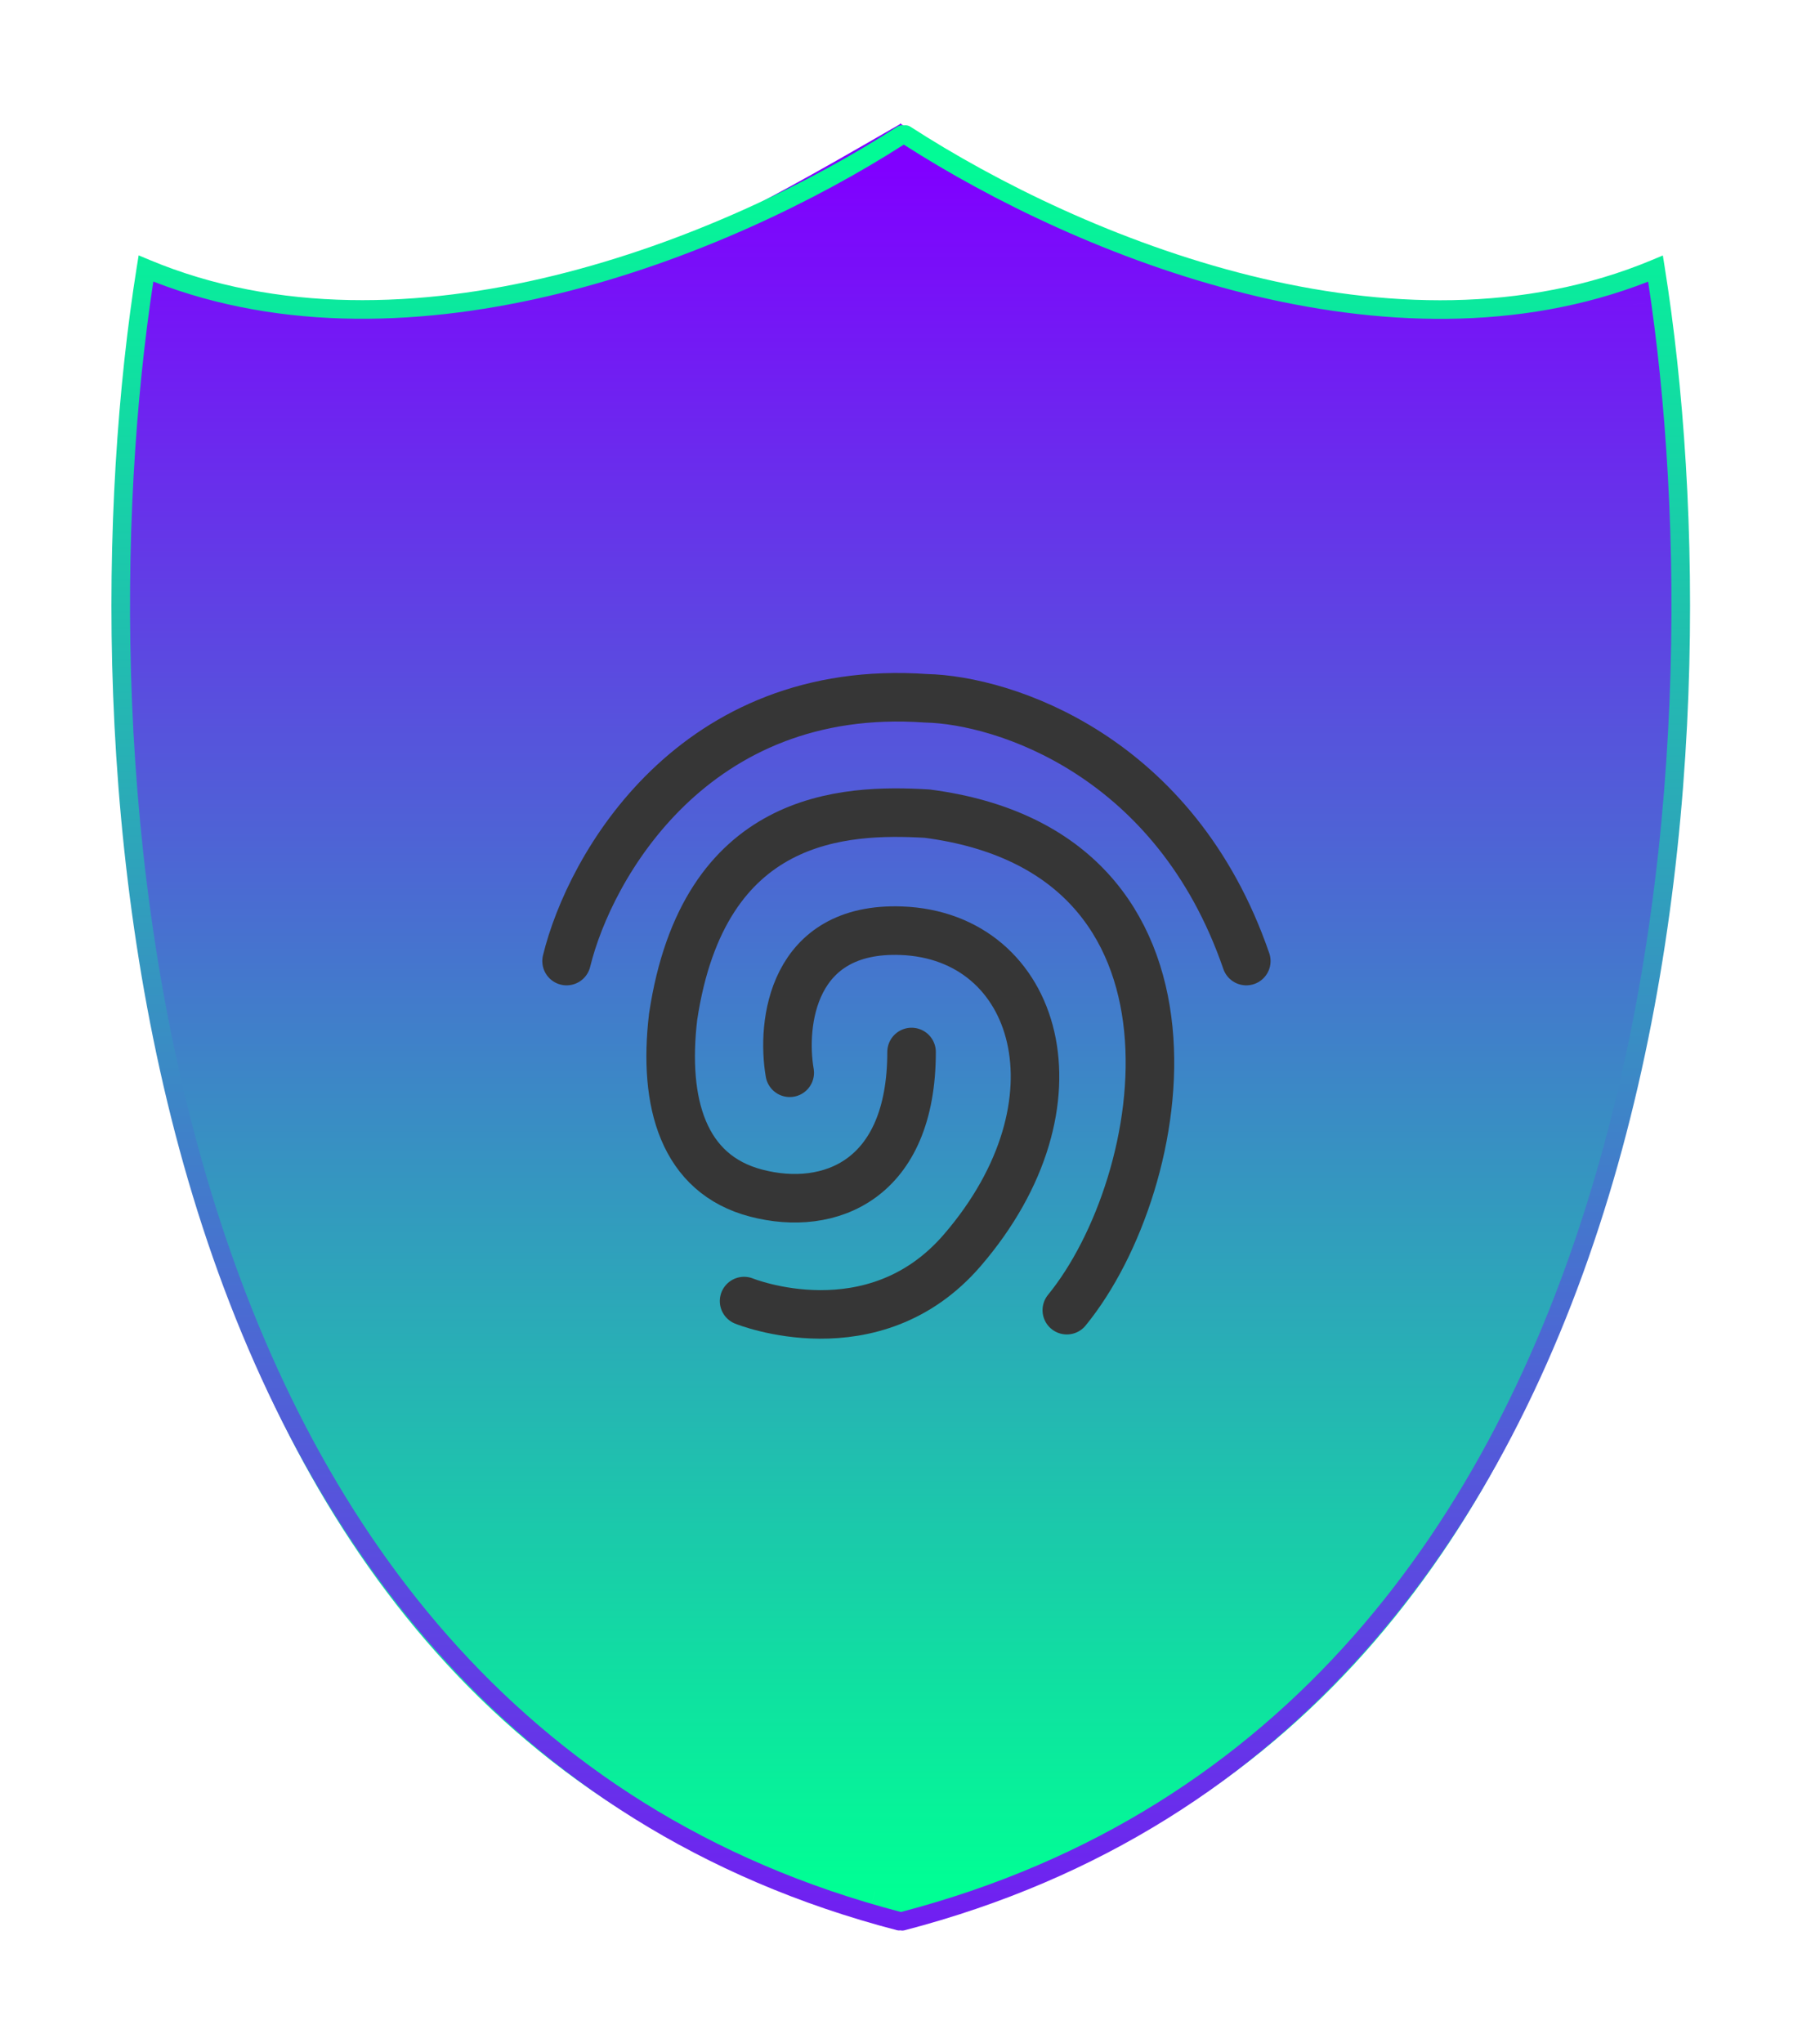
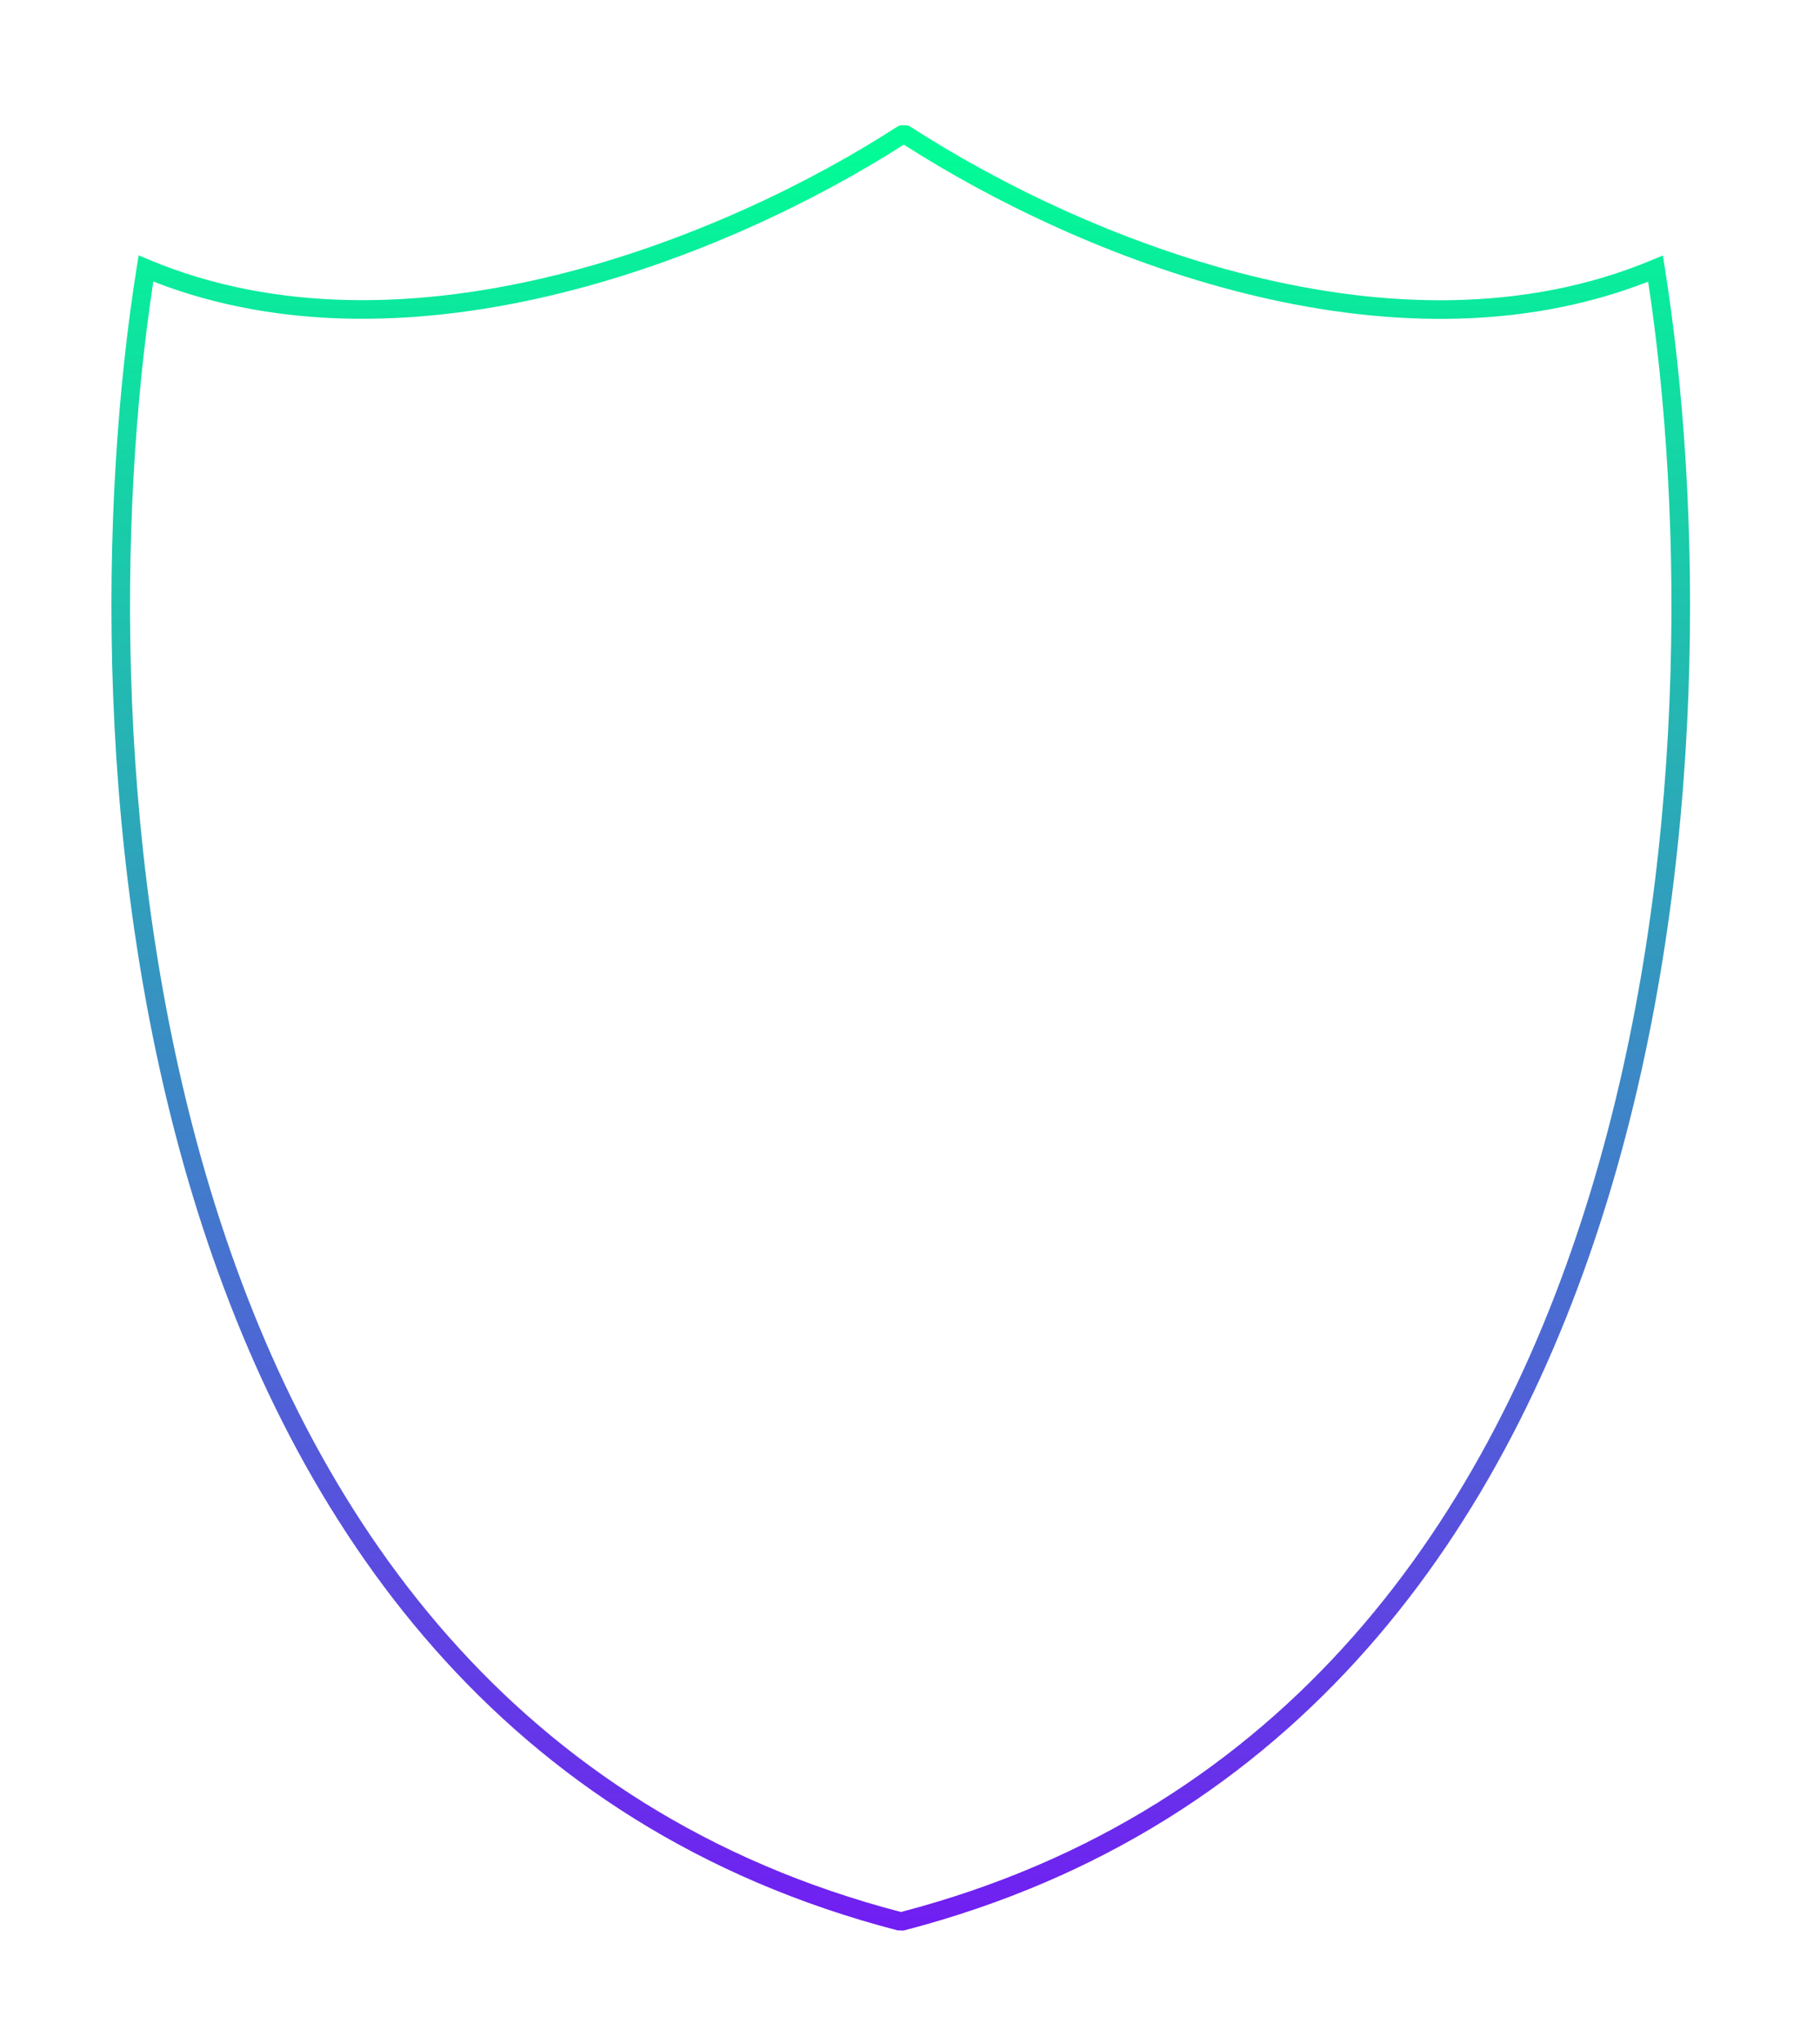
<svg xmlns="http://www.w3.org/2000/svg" width="49" height="55" viewBox="0 0 49 55" fill="none">
  <g filter="url(#filter0_d_1129_7419)">
-     <path fill-rule="evenodd" clip-rule="evenodd" d="M23.559 1.869C16.015 6.211 13.093 7.046 4.554 5.543C2.677 17.587 3.851 42.989 23.559 48.244V1.869ZM24.931 1.869C32.474 6.211 35.397 7.046 43.935 5.543C45.812 17.587 44.639 42.989 24.931 48.244V1.869Z" fill="url(#paint0_linear_1129_7419)" />
-     <path d="M4.554 5.543L4.676 4.85L3.97 4.725L3.859 5.435L4.554 5.543ZM23.559 1.869H24.263V0.652L23.208 1.259L23.559 1.869ZM23.559 48.244L23.377 48.924L24.263 49.16V48.244H23.559ZM43.935 5.543L44.631 5.435L44.52 4.725L43.813 4.85L43.935 5.543ZM24.931 1.869L25.282 1.259L24.227 0.652V1.869H24.931ZM24.931 48.244H24.227V49.16L25.112 48.924L24.931 48.244ZM4.432 6.236C8.73 6.993 11.7 7.178 14.572 6.587C17.433 5.999 20.135 4.652 23.91 2.479L23.208 1.259C19.439 3.428 16.908 4.67 14.288 5.208C11.678 5.745 8.918 5.596 4.676 4.85L4.432 6.236ZM23.74 47.564C14.207 45.022 9.118 37.614 6.637 29.239C4.152 20.852 4.323 11.6 5.25 5.651L3.859 5.435C2.909 11.53 2.728 21.001 5.287 29.639C7.85 38.29 13.203 46.211 23.377 48.924L23.74 47.564ZM22.855 1.869V48.244H24.263V1.869H22.855ZM43.813 4.85C39.572 5.596 36.811 5.745 34.202 5.208C31.581 4.67 29.051 3.428 25.282 1.259L24.58 2.479C28.355 4.652 31.056 5.999 33.918 6.587C36.79 7.178 39.76 6.993 44.057 6.236L43.813 4.85ZM25.112 48.924C35.287 46.211 40.639 38.29 43.202 29.639C45.762 21.001 45.581 11.53 44.631 5.435L43.24 5.651C44.167 11.6 44.338 20.852 41.853 29.239C39.371 37.614 34.283 45.022 24.75 47.564L25.112 48.924ZM24.227 1.869V48.244H25.635V1.869H24.227Z" fill="url(#paint1_linear_1129_7419)" />
    <g filter="url(#filter1_i_1129_7419)">
-       <path d="M15.254 22.371C15.873 19.828 18.675 14.854 24.935 15.297C27.012 15.344 31.645 16.823 33.554 22.371" stroke="#363636" stroke-width="1.307" stroke-linecap="round" stroke-linejoin="round" />
-       <path d="M28.722 31.769C31.508 28.361 33.041 19.451 24.96 18.402C22.731 18.272 18.942 18.402 18.122 23.874C17.849 26.196 18.395 28.108 20.363 28.619C22.33 29.131 24.542 28.278 24.542 24.819" stroke="#363636" stroke-width="1.307" stroke-linecap="round" stroke-linejoin="round" />
-       <path d="M21.262 25.378C21.035 24.058 21.317 21.445 24.267 21.554C27.954 21.691 29.32 26.197 25.906 30.158C23.51 32.937 20.033 31.524 20.033 31.524" stroke="#363636" stroke-width="1.307" stroke-linecap="round" />
-     </g>
+       </g>
    <path fill-rule="evenodd" clip-rule="evenodd" d="M24.333 0.703C24.273 0.693 24.21 0.704 24.155 0.739C21.837 2.24 18.524 3.862 14.926 4.744C11.327 5.627 7.465 5.764 4.026 4.325L3.733 4.202L3.682 4.517C2.677 10.818 2.487 20.611 5.192 29.526C7.899 38.447 13.519 46.521 24.147 49.289C24.179 49.297 24.212 49.299 24.243 49.294C24.279 49.302 24.317 49.301 24.355 49.291C34.983 46.524 40.602 38.45 43.31 29.529C46.015 20.614 45.825 10.82 44.819 4.52L44.769 4.205L44.475 4.328C41.037 5.767 37.216 5.629 33.658 4.746C30.102 3.863 26.831 2.24 24.511 0.739C24.456 0.704 24.393 0.693 24.333 0.703ZM24.333 1.221C21.981 2.729 18.658 4.345 15.046 5.231C11.486 6.104 7.624 6.273 4.128 4.907C3.174 11.163 3.038 20.702 5.672 29.381C8.346 38.194 13.864 46.087 24.256 48.799C34.642 46.084 40.157 38.194 42.83 29.383C45.464 20.705 45.327 11.165 44.373 4.91C40.88 6.276 37.058 6.106 33.538 5.232C29.965 4.345 26.683 2.728 24.333 1.221Z" fill="url(#paint2_linear_1129_7419)" />
  </g>
  <defs>
    <filter id="filter0_d_1129_7419" x="0.395" y="0.652" width="47.712" height="53.923" filterUnits="userSpaceOnUse" color-interpolation-filters="sRGB">
      <feFlood flood-opacity="0" result="BackgroundImageFix" />
      <feColorMatrix in="SourceAlpha" type="matrix" values="0 0 0 0 0 0 0 0 0 0 0 0 0 0 0 0 0 0 127 0" result="hardAlpha" />
      <feOffset dy="2.672" />
      <feGaussianBlur stdDeviation="1.303" />
      <feComposite in2="hardAlpha" operator="out" />
      <feColorMatrix type="matrix" values="0 0 0 0 0 0 0 0 0 0 0 0 0 0 0 0 0 0 0.25 0" />
      <feBlend mode="normal" in2="BackgroundImageFix" result="effect1_dropShadow_1129_7419" />
      <feBlend mode="normal" in="SourceGraphic" in2="effect1_dropShadow_1129_7419" result="shape" />
    </filter>
    <filter id="filter1_i_1129_7419" x="14.6" y="14.615" width="19.609" height="18.419" filterUnits="userSpaceOnUse" color-interpolation-filters="sRGB">
      <feFlood flood-opacity="0" result="BackgroundImageFix" />
      <feBlend mode="normal" in="SourceGraphic" in2="BackgroundImageFix" result="shape" />
      <feColorMatrix in="SourceAlpha" type="matrix" values="0 0 0 0 0 0 0 0 0 0 0 0 0 0 0 0 0 0 127 0" result="hardAlpha" />
      <feOffset dy="0.829" />
      <feGaussianBlur stdDeviation="0.249" />
      <feComposite in2="hardAlpha" operator="arithmetic" k2="-1" k3="1" />
      <feColorMatrix type="matrix" values="0 0 0 0 0 0 0 0 0 0 0 0 0 0 0 0 0 0 0.25 0" />
      <feBlend mode="normal" in2="shape" result="effect1_innerShadow_1129_7419" />
    </filter>
    <linearGradient id="paint0_linear_1129_7419" x1="34.919" y1="1.869" x2="34.919" y2="48.244" gradientUnits="userSpaceOnUse">
      <stop stop-color="#8000FF" />
      <stop offset="1" stop-color="#00FF94" />
    </linearGradient>
    <linearGradient id="paint1_linear_1129_7419" x1="34.919" y1="1.869" x2="34.919" y2="48.244" gradientUnits="userSpaceOnUse">
      <stop stop-color="#8000FF" />
      <stop offset="1" stop-color="#00FF94" />
    </linearGradient>
    <linearGradient id="paint2_linear_1129_7419" x1="20.3" y1="1.581" x2="20.3" y2="52.29" gradientUnits="userSpaceOnUse">
      <stop stop-color="#02FB96" />
      <stop offset="1" stop-color="#7810F8" />
    </linearGradient>
  </defs>
</svg>